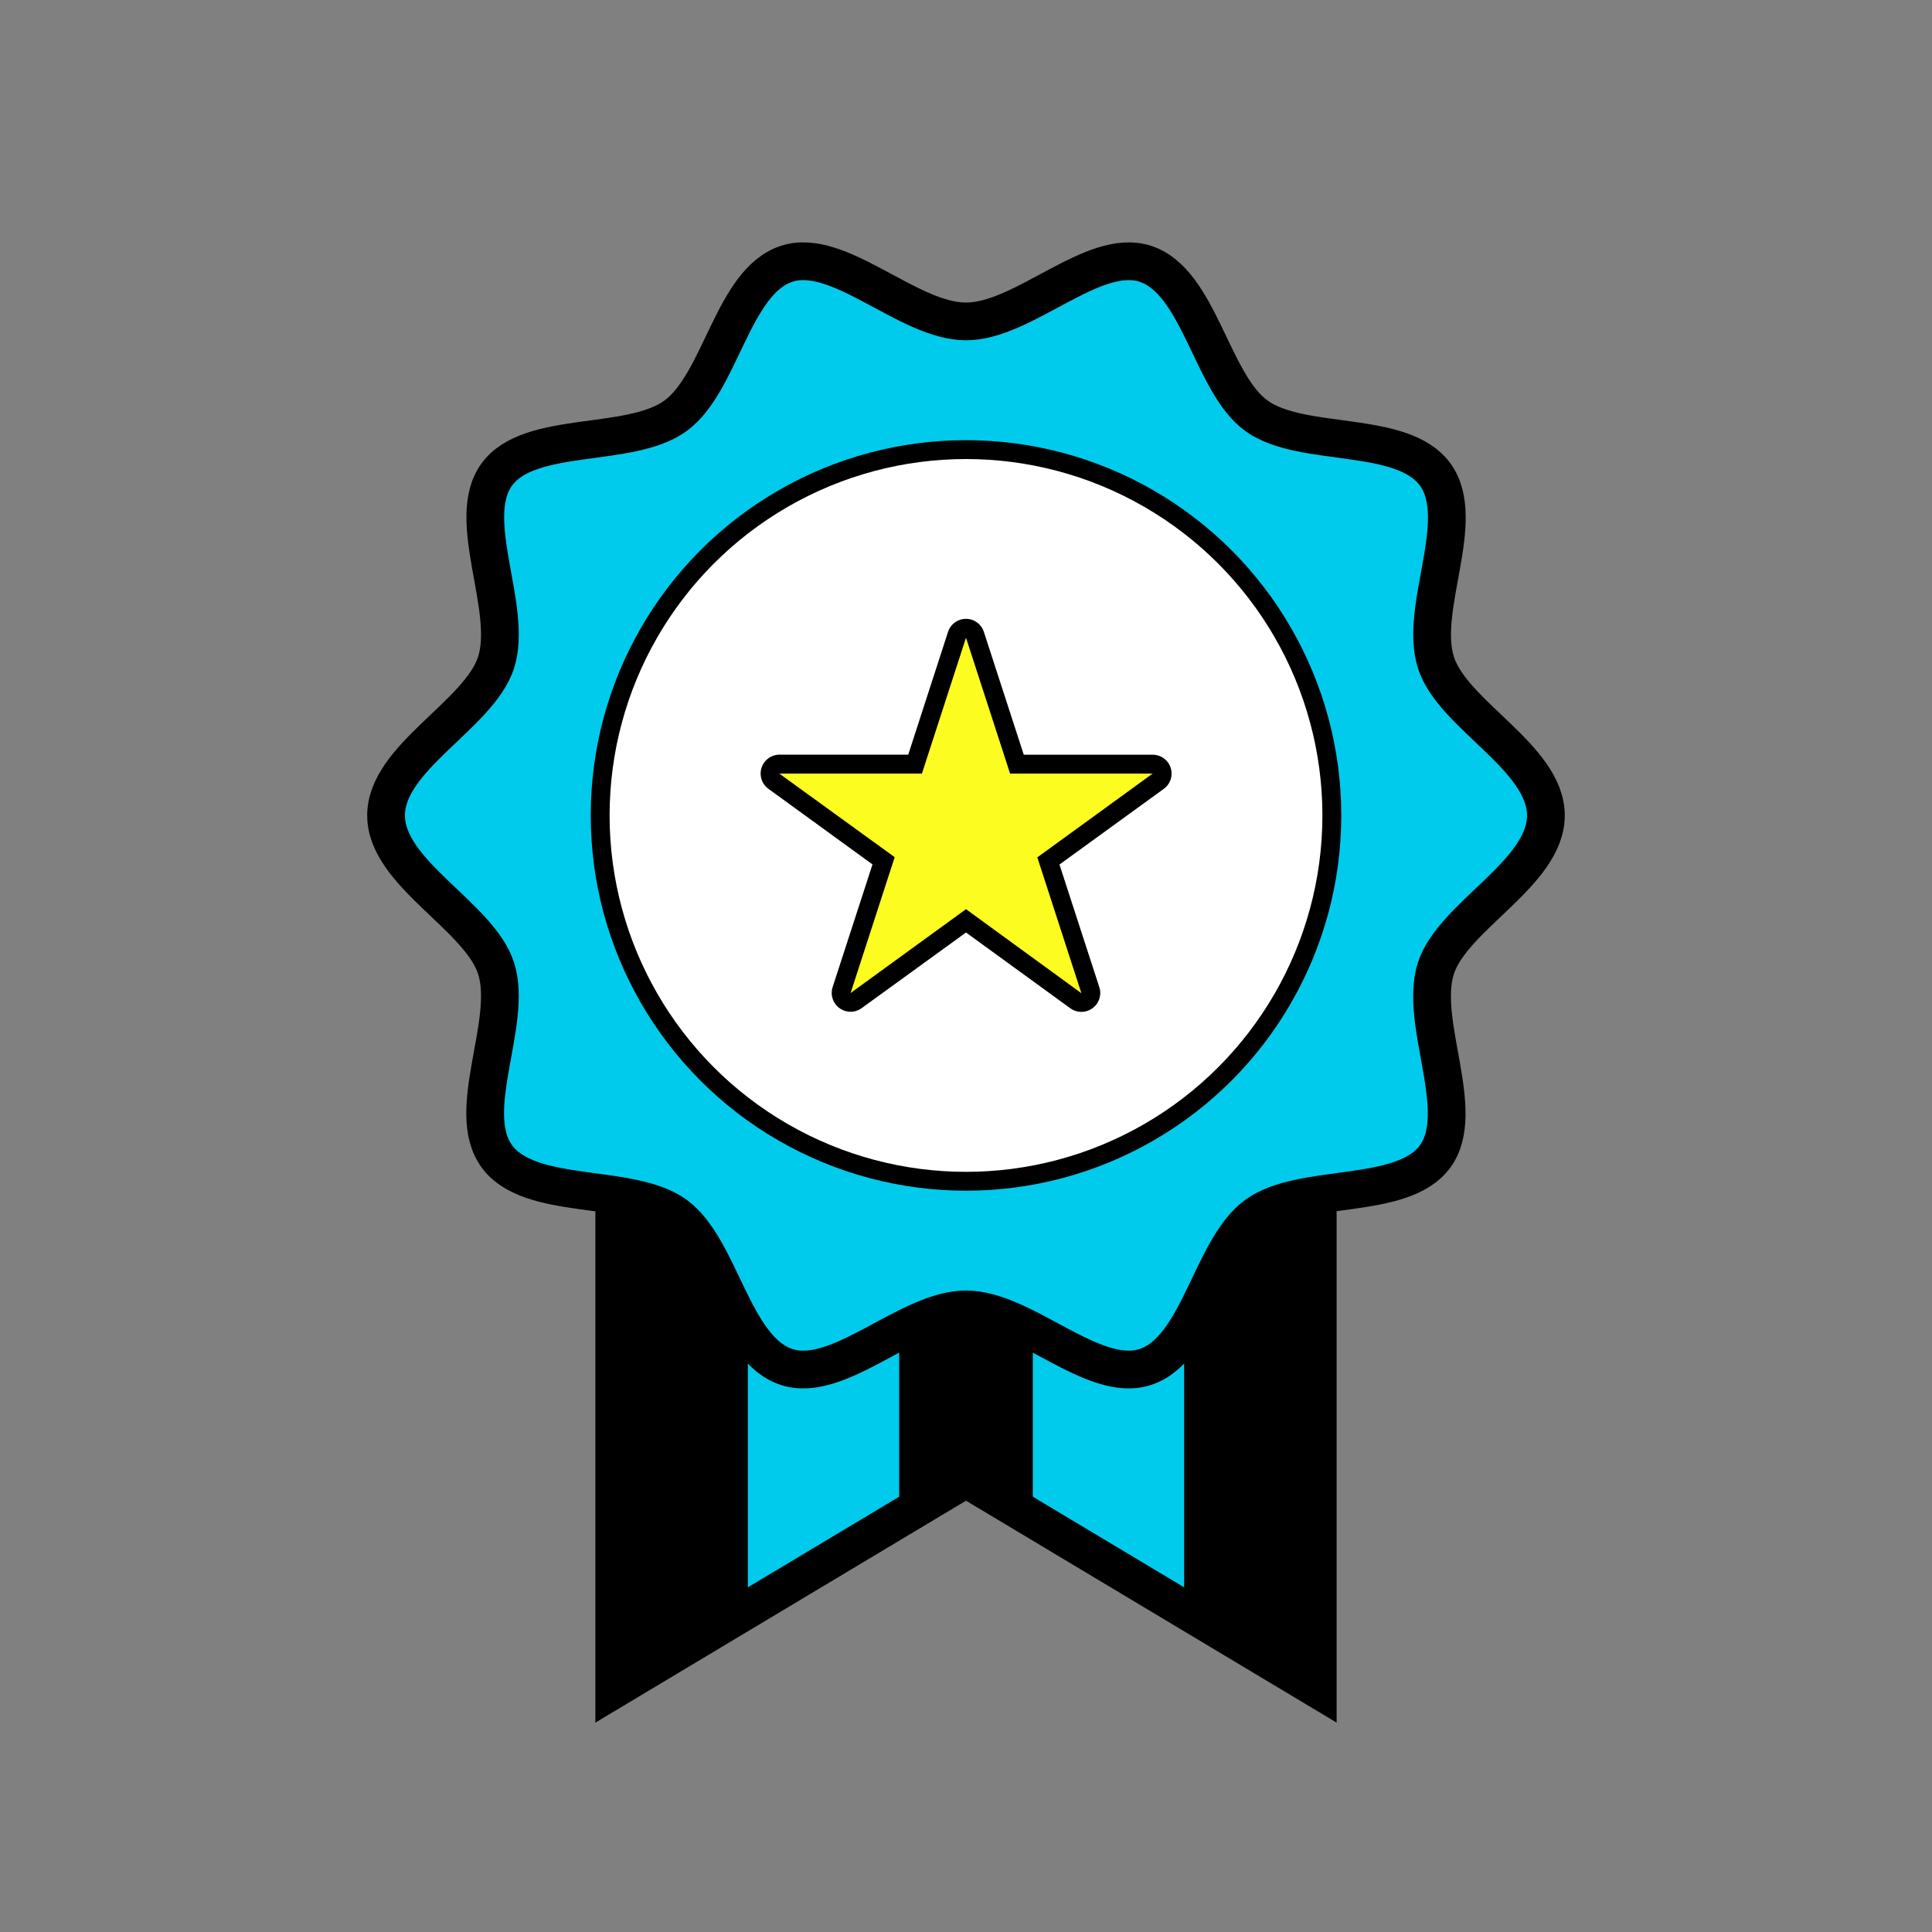
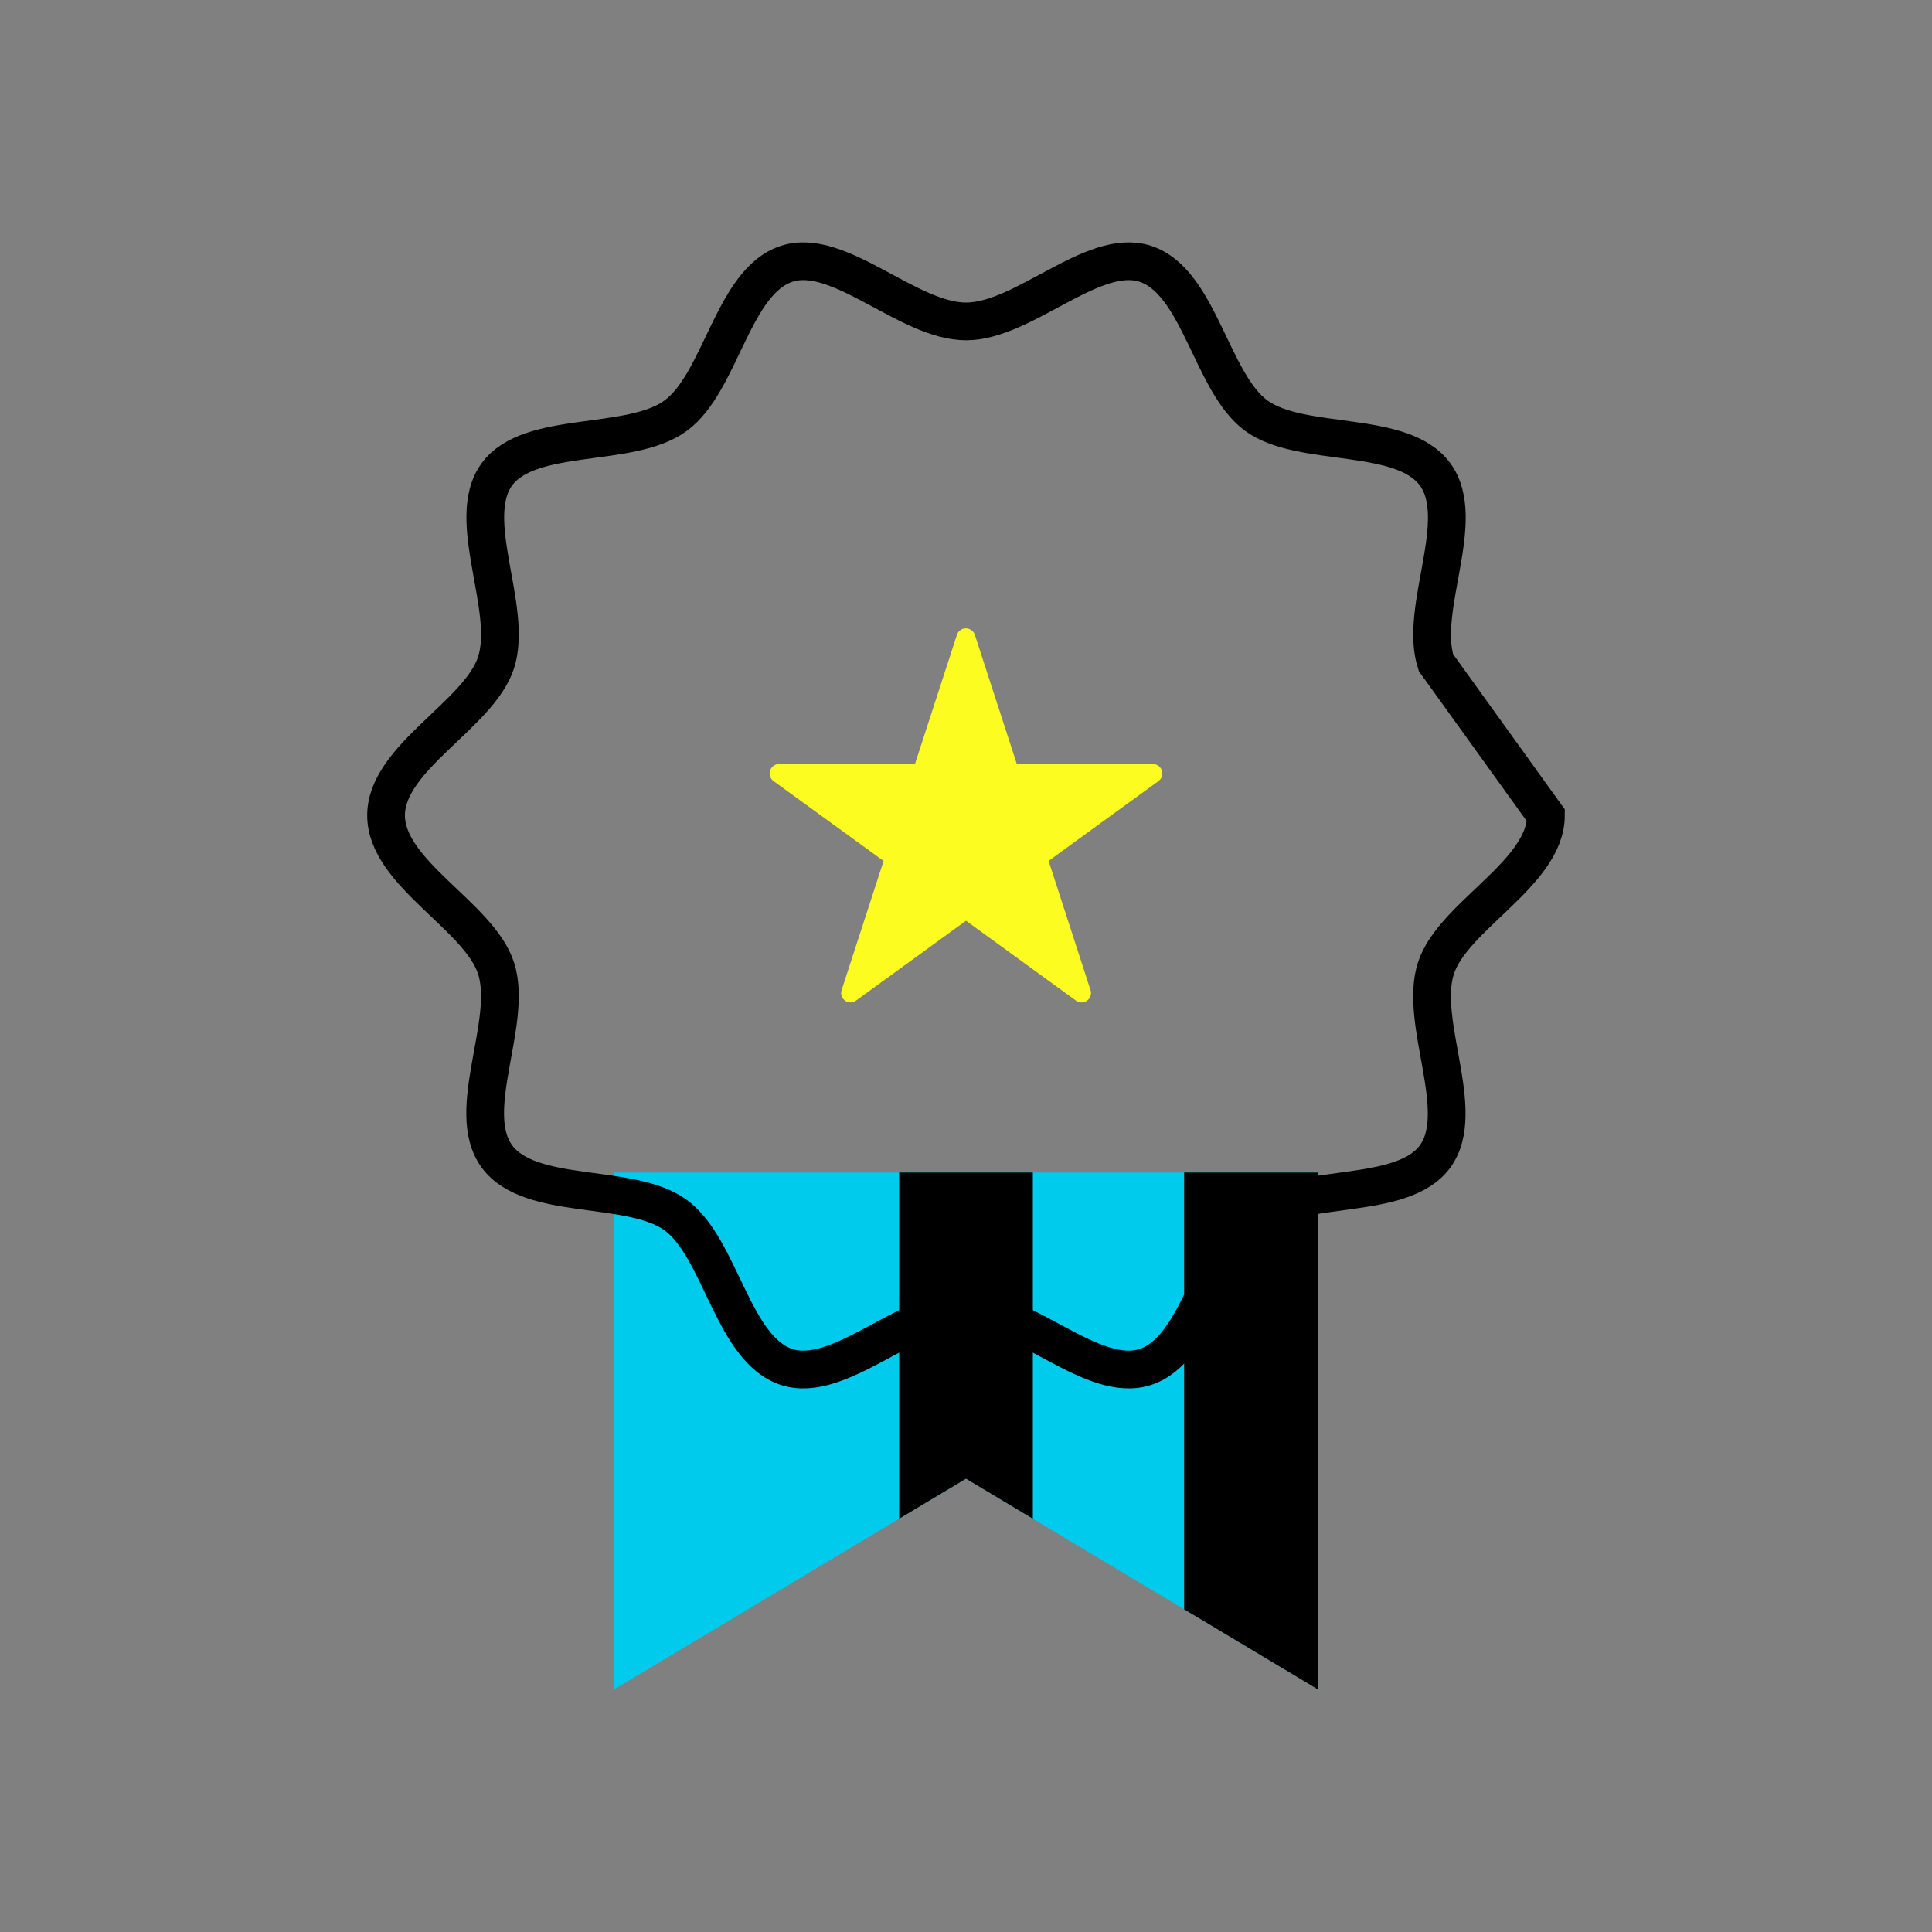
<svg xmlns="http://www.w3.org/2000/svg" id="icon" viewBox="0 0 512 512">
  <rect x="0" y="0" width="512" height="512" fill="#808080" stroke="none" />
  <defs>
    <style>.cls-1,.cls-2{fill:#daa748;}.cls-1,.cls-5,.cls-6,.cls-7{stroke:#526b77;}.cls-1,.cls-5{stroke-linecap:round;stroke-linejoin:round;}.cls-1,.cls-5,.cls-6{stroke-width:10px;}.cls-3{clip-path:url(#clip-path);}.cls-4{fill:#36464d;}.cls-5,.cls-6{fill:none;}.cls-6,.cls-7{stroke-miterlimit:10;}.cls-7{fill:#f7e6b2;stroke-width:5px;}.cls-8{fill:#e2e155;}.cls-9{fill:#526b77;}</style>
    <clipPath id="clip-path">
      <polygon data-name="lt;Caminho de recortegt;" id="_Caminho_de_recorte_" points="349.22 447.69 256 391.87 162.78 447.69 162.78 310.74 349.22 310.74 349.22 447.69" stroke="#000000" stroke-width="10px" stroke-linecap="round" original-stroke="#526b77" fill="#00cbec" opacity="1" original-fill="#daa748" />
    </clipPath>
  </defs>
  <title />
  <polygon data-name="lt;Caminho de recortegt;" id="_Caminho_de_recorte_2" points="349.22 447.69 256 391.87 162.78 447.69 162.78 310.74 349.22 310.74 349.22 447.69" fill="#00cbec" opacity="1" original-fill="#daa748" />
  <g class="cls-3">
-     <polygon points="198.19 310.74 162.78 310.74 162.78 459.57 198.19 436.52 198.19 310.74" fill="#000000" opacity="1" original-fill="#36464d" />
    <polygon points="256 398.9 273.71 410.43 273.71 310.74 238.29 310.74 238.29 410.43 256 398.9" fill="#000000" opacity="1" original-fill="#36464d" />
    <polygon points="313.81 310.74 313.81 436.52 349.22 459.57 349.22 310.74 313.81 310.74" fill="#000000" opacity="1" original-fill="#36464d" />
  </g>
-   <polygon data-name="lt;Caminho de recortegt;" id="_Caminho_de_recorte_3" points="349.22 447.69 256 391.87 162.78 447.69 162.78 310.74 349.22 310.74 349.22 447.69" stroke="#000000" stroke-width="10px" stroke-linecap="round" original-stroke="#526b77" fill="none" />
-   <path d="M409.68,216.1c0,15.35-24.64,26.62-29.14,40.47-4.66,14.36,8.49,37.93-.21,49.88S345,313.25,332.95,322s-15.09,35.61-29.45,40.27C289.65,366.8,271.35,347,256,347s-33.65,19.78-47.5,15.28c-14.36-4.66-17.5-31.57-29.45-40.27s-38.61-3.51-47.39-15.58,4.45-35.52-.21-49.87c-4.5-13.85-29.14-25.12-29.14-40.47s24.64-26.62,29.14-40.47c4.66-14.36-8.49-37.93.21-49.88S167,119,179.05,110.17,194.14,74.56,208.5,69.9c13.85-4.5,32.15,15.28,47.5,15.28S289.65,65.4,303.5,69.9c14.36,4.66,17.5,31.57,29.45,40.27s38.61,3.51,47.39,15.58-4.45,35.52.21,49.87C385,189.48,409.68,200.75,409.68,216.1Z" fill="#00cbec" opacity="1" original-fill="#daa748" />
-   <path d="M409.68,216.1c0,15.35-24.64,26.62-29.14,40.47-4.66,14.36,8.49,37.93-.21,49.88S345,313.25,332.95,322s-15.09,35.61-29.45,40.27C289.65,366.8,271.35,347,256,347s-33.65,19.78-47.5,15.28c-14.36-4.66-17.5-31.57-29.45-40.27s-38.61-3.51-47.39-15.58,4.45-35.52-.21-49.87c-4.5-13.85-29.14-25.12-29.14-40.47s24.64-26.62,29.14-40.47c4.66-14.36-8.49-37.93.21-49.88S167,119,179.05,110.17,194.14,74.56,208.5,69.9c13.85-4.5,32.15,15.28,47.5,15.28S289.65,65.4,303.5,69.9c14.36,4.66,17.5,31.57,29.45,40.27s38.61,3.51,47.39,15.58-4.45,35.52.21,49.87C385,189.48,409.68,200.75,409.68,216.1Z" stroke="#000000" stroke-width="10px" stroke-linecap="butt" original-stroke="#526b77" fill="none" />
-   <circle cx="256" cy="216.1" r="96.95" stroke="#000000" stroke-width="5px" stroke-linecap="butt" original-stroke="#526b77" fill="#ffffff" opacity="1" original-fill="#f7e6b2" />
+   <path d="M409.68,216.1c0,15.35-24.64,26.62-29.14,40.47-4.66,14.36,8.49,37.93-.21,49.88S345,313.25,332.95,322s-15.09,35.61-29.45,40.27C289.65,366.8,271.35,347,256,347s-33.65,19.78-47.5,15.28c-14.36-4.66-17.5-31.57-29.45-40.27s-38.61-3.51-47.39-15.58,4.45-35.52-.21-49.87c-4.5-13.85-29.14-25.12-29.14-40.47s24.64-26.62,29.14-40.47c4.66-14.36-8.49-37.93.21-49.88S167,119,179.05,110.17,194.14,74.56,208.5,69.9c13.85-4.5,32.15,15.28,47.5,15.28S289.65,65.4,303.5,69.9c14.36,4.66,17.5,31.57,29.45,40.27s38.61,3.51,47.39,15.58-4.45,35.52.21,49.87Z" stroke="#000000" stroke-width="10px" stroke-linecap="butt" original-stroke="#526b77" fill="none" />
  <path d="M225.42,265.66a2.5,2.5,0,0,1-2.38-3.27l11.12-34.22L205,207a2.5,2.5,0,0,1,1.47-4.52h36l11.12-34.22a2.5,2.5,0,0,1,4.76,0l11.12,34.22h36A2.5,2.5,0,0,1,307,207l-29.11,21.15L289,262.39a2.5,2.5,0,0,1-3.85,2.79L256,244l-29.11,21.15A2.5,2.5,0,0,1,225.42,265.66Z" fill="#fdfc20" opacity="1" original-fill="#e2e155" />
-   <path d="M256,169l11.68,36h37.8L274.9,227.21l11.68,36L256,240.94l-30.58,22.22,11.68-36L206.52,205h37.8L256,169m49.48,36h0M256,164a5,5,0,0,0-4.76,3.45L240.69,200H206.52a5,5,0,0,0-2.94,9l27.64,20.08-10.56,32.5a5,5,0,0,0,7.69,5.59L256,247.12l27.64,20.08a5,5,0,0,0,7.69-5.59l-10.56-32.5,27.57-20a5,5,0,0,0-2.86-9.1H271.31l-10.56-32.5A5,5,0,0,0,256,164Z" fill="#000000" opacity="1" original-fill="#526b77" />
</svg>